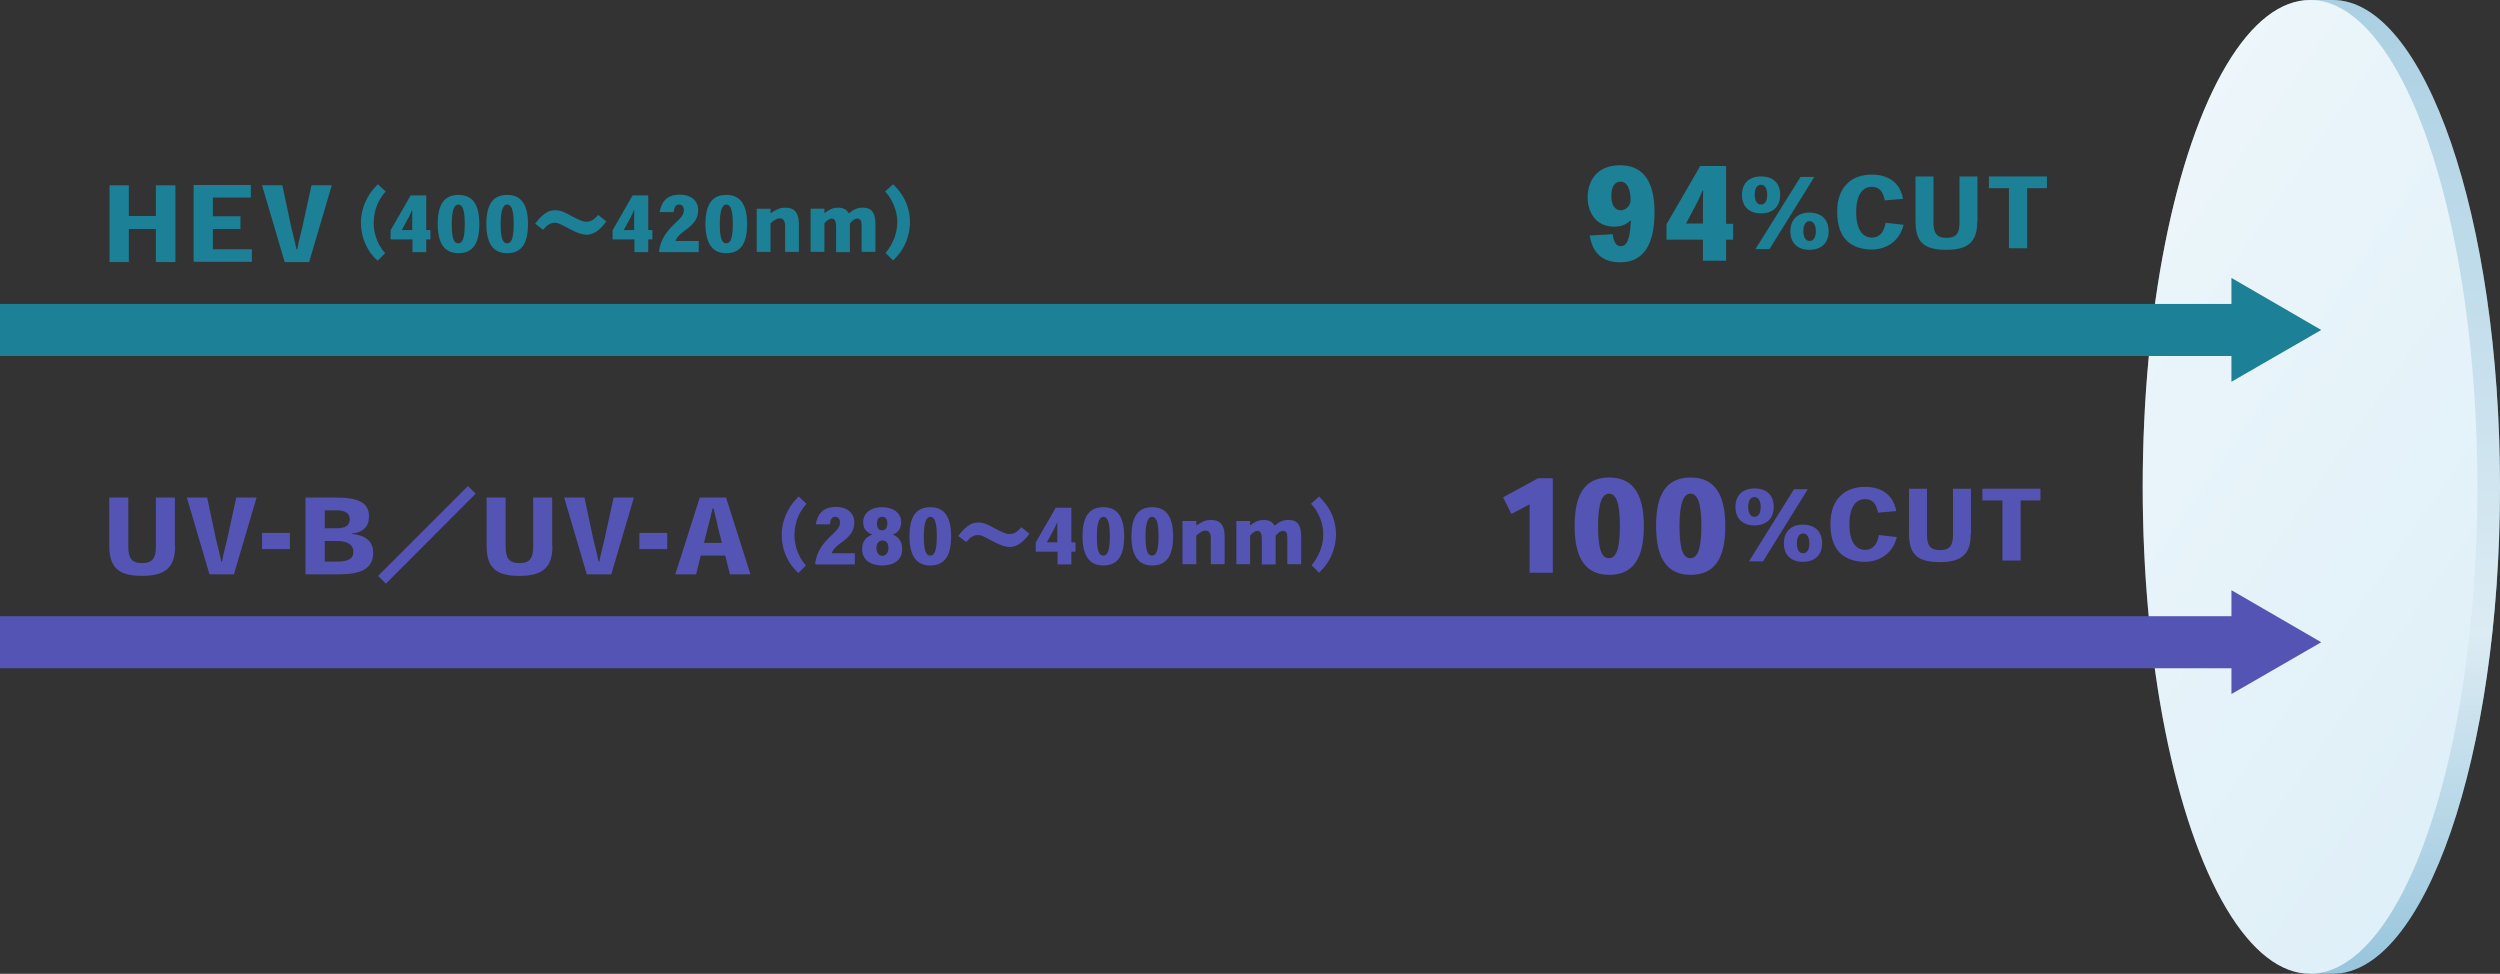
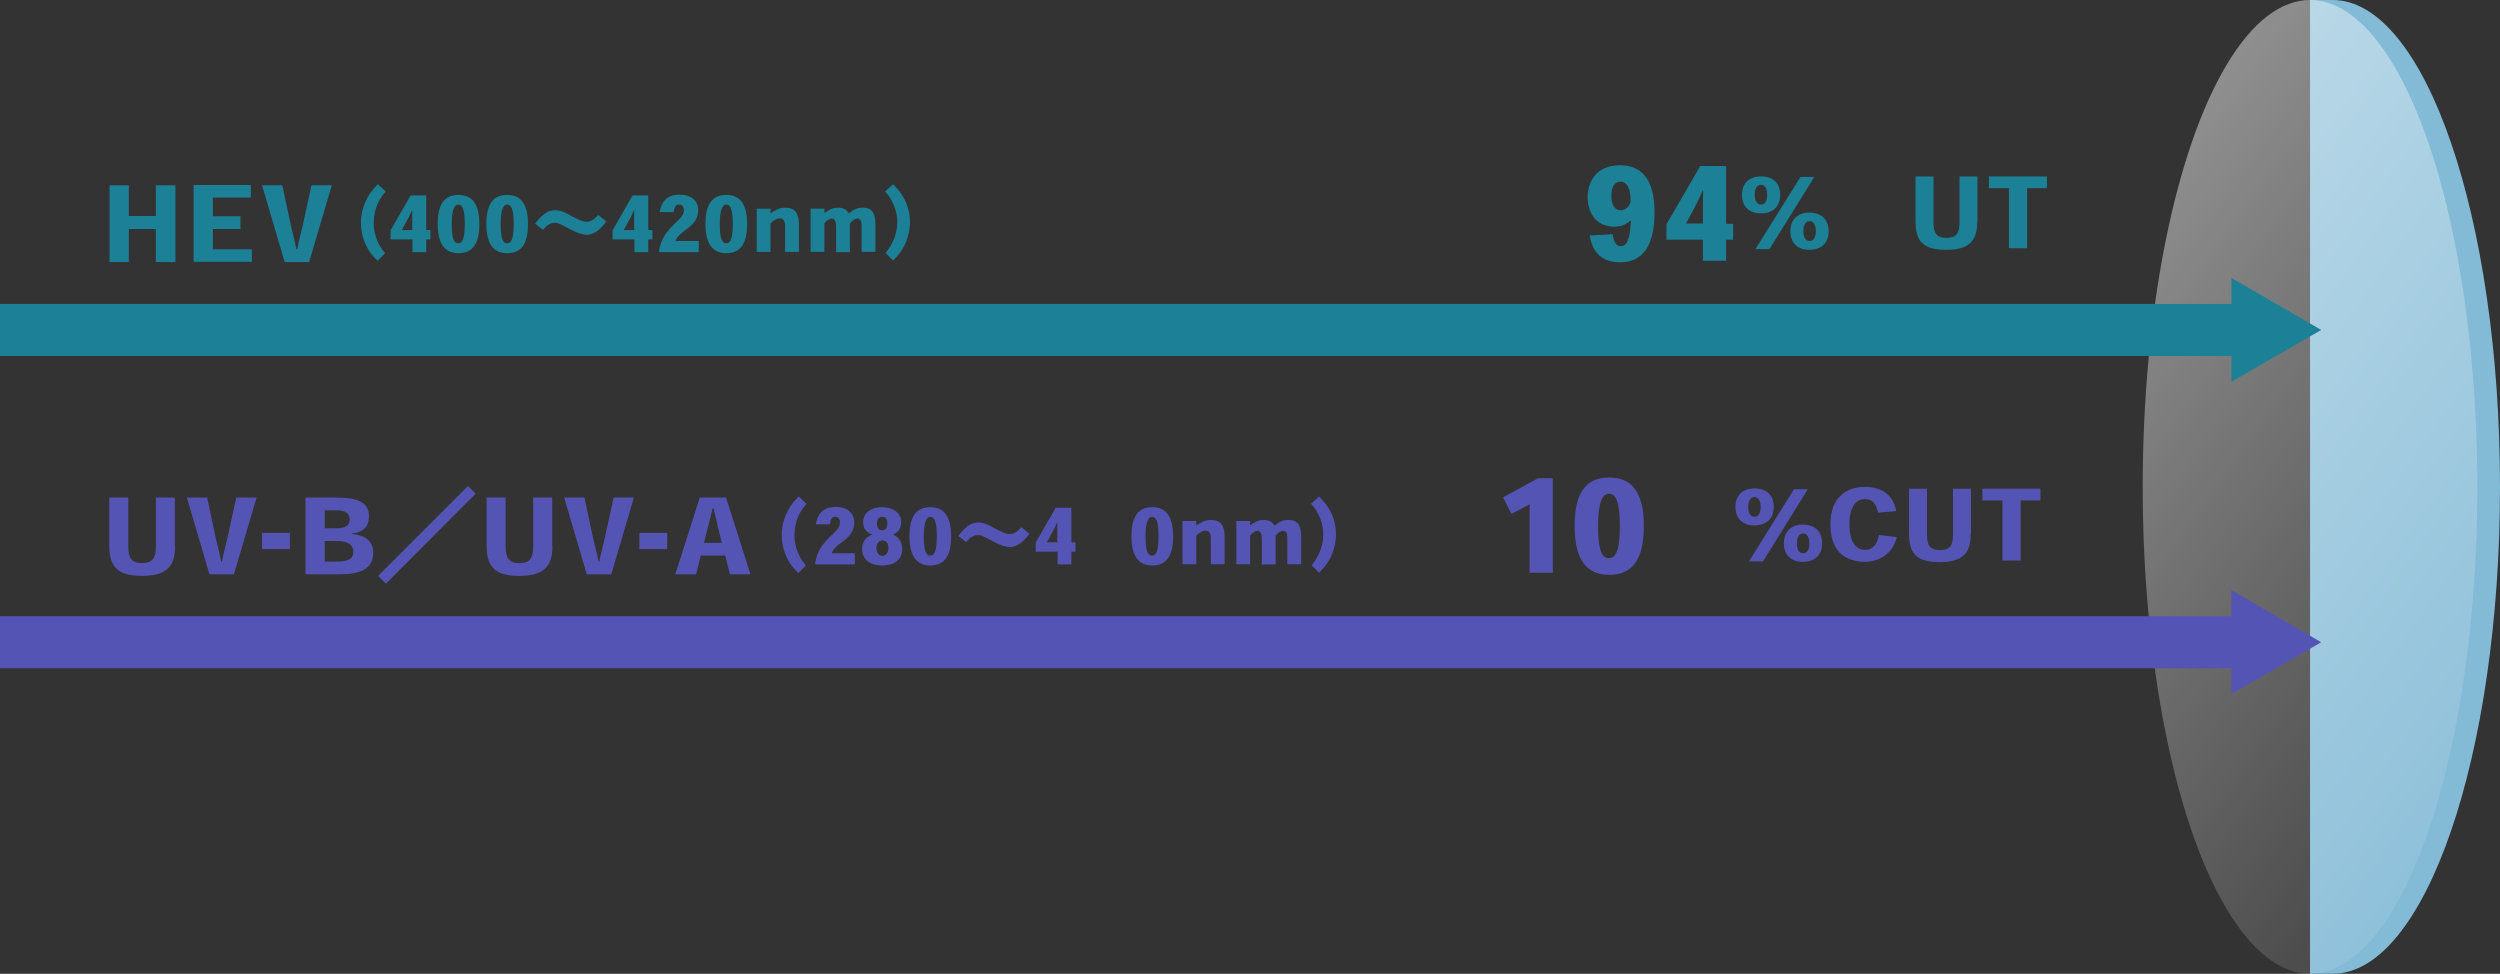
<svg xmlns="http://www.w3.org/2000/svg" viewBox="0 0 96.07 37.42">
  <rect x="0" y="0" width="96.07" height="37.42" fill="#333333" stroke="none" />
  <defs>
    <style>
      .cls-1 {
        fill: #5454b5;
      }

      .cls-2 {
        stroke: #5454b5;
      }

      .cls-2, .cls-3 {
        fill: none;
        stroke-miterlimit: 10;
        stroke-width: 2px;
      }

      .cls-3 {
        stroke: #1c8097;
      }

      .cls-4 {
        isolation: isolate;
      }

      .cls-5 {
        fill: #1c8097;
      }

      .cls-6 {
        mix-blend-mode: multiply;
      }

      .cls-7 {
        fill: url(#_名称未設定グラデーション_162);
        opacity: .5;
      }

      .cls-7, .cls-8 {
        mix-blend-mode: screen;
      }

      .cls-8 {
        fill: url(#_名称未設定グラデーション_155);
        opacity: .8;
      }

      .cls-9 {
        fill: #83bad6;
      }

      .cls-10 {
        fill: #dceef7;
      }
    </style>
    <linearGradient id="_名称未設定グラデーション_155" data-name="名称未設定グラデーション 155" x1="294.67" y1="656.83" x2="294.67" y2="619.42" gradientTransform="translate(-202.25 -619.42)" gradientUnits="userSpaceOnUse">
      <stop offset="0" stop-color="#fff" stop-opacity=".2" />
      <stop offset=".35" stop-color="#fff" stop-opacity=".9" />
      <stop offset="1" stop-color="#fff" stop-opacity=".4" />
    </linearGradient>
    <linearGradient id="_名称未設定グラデーション_162" data-name="名称未設定グラデーション 162" x1="222.57" y1="605.75" x2="205.66" y2="588.84" gradientTransform="translate(-225.82 -532.33) rotate(-10)" gradientUnits="userSpaceOnUse">
      <stop offset="0" stop-color="#fff" stop-opacity=".2" />
      <stop offset="1" stop-color="#fff" stop-opacity=".9" />
    </linearGradient>
  </defs>
  <g class="cls-4">
    <g id="_レイヤー_2" data-name="レイヤー 2">
      <g id="_レイヤー_1-2" data-name="レイヤー 1">
        <g>
          <g class="cls-6">
            <path class="cls-9" d="M88.77,37.42h.87c3.55,0,6.43-8.38,6.43-18.71C96.07,8.38,93.19,0,89.64,0h-.87" />
-             <path class="cls-8" d="M88.77,37.42h.87c3.55,0,6.43-8.38,6.43-18.71C96.07,8.38,93.19,0,89.64,0h-.87" />
-             <ellipse class="cls-10" cx="88.77" cy="18.71" rx="6.43" ry="18.71" />
            <ellipse class="cls-7" cx="88.77" cy="18.71" rx="6.43" ry="18.71" />
          </g>
          <g>
            <line class="cls-2" y1="24.68" x2="86.33" y2="24.68" />
            <polygon class="cls-1" points="85.75 26.67 89.2 24.68 85.75 22.68 85.75 26.67" />
          </g>
          <g>
            <line class="cls-3" y1="12.68" x2="86.33" y2="12.68" />
            <polygon class="cls-5" points="85.75 14.67 89.2 12.68 85.75 10.68 85.75 14.67" />
          </g>
          <g>
            <path class="cls-1" d="M6.73,20.98c0,.81-.36,1.15-1.27,1.15s-1.26-.32-1.26-1.16v-1.85h.73v1.88c0,.42.11.64.53.64s.53-.22.53-.64v-1.88h.73v1.86Z" />
            <path class="cls-1" d="M8.53,21.59c.06-.34.14-.6.2-.87l.35-1.6h.78l-.87,2.95h-.94l-.87-2.95h.78l.34,1.6c.06.27.14.53.2.86h.04Z" />
            <path class="cls-1" d="M11.14,20.48v.62h-1.07v-.62h1.07Z" />
            <path class="cls-1" d="M13.52,20.52c.58.05.82.32.82.73,0,.64-.54.82-1.29.82h-1.31v-2.95h1.14c.88,0,1.3.18,1.3.73,0,.38-.23.62-.66.65v.02ZM12.48,20.3h.46c.35,0,.5-.12.5-.35s-.18-.34-.51-.34h-.45v.69ZM12.48,21.58h.46c.42,0,.64-.09.64-.38,0-.26-.22-.41-.63-.41h-.47v.79Z" />
            <path class="cls-1" d="M17.98,18.68l.3.29-3.45,3.46-.3-.3,3.45-3.45Z" />
            <path class="cls-1" d="M21.23,20.98c0,.81-.36,1.15-1.27,1.15s-1.26-.32-1.26-1.16v-1.85h.73v1.88c0,.42.11.64.53.64s.53-.22.53-.64v-1.88h.73v1.86Z" />
            <path class="cls-1" d="M23.03,21.59c.06-.34.14-.6.2-.87l.35-1.6h.78l-.87,2.95h-.94l-.87-2.95h.78l.34,1.6c.06.27.14.53.2.86h.04Z" />
            <path class="cls-1" d="M25.64,20.48v.62h-1.07v-.62h1.07Z" />
            <path class="cls-1" d="M26.93,21.35l-.18.72h-.8l.94-2.95h1.01l.94,2.95h-.79l-.18-.72h-.95ZM27.58,20.2c-.05-.21-.1-.41-.16-.66h-.04c-.05.25-.11.46-.16.66l-.17.66h.69l-.17-.67Z" />
-             <path class="cls-1" d="M30.68,22.02c-.17-.16-.4-.4-.55-.86-.06-.2-.09-.4-.09-.61,0-.29.07-.67.32-1.07.06-.09.13-.2.33-.4l.3.28c-.23.26-.46.64-.46,1.22,0,.29.09.76.44,1.15l-.29.29Z" />
+             <path class="cls-1" d="M30.68,22.02c-.17-.16-.4-.4-.55-.86-.06-.2-.09-.4-.09-.61,0-.29.07-.67.32-1.07.06-.09.13-.2.33-.4l.3.28c-.23.26-.46.64-.46,1.22,0,.29.09.76.44,1.15Z" />
            <path class="cls-1" d="M32.83,21.69h-1.46l-.05-.03c.15-.97.96-1.16.96-1.57,0-.11-.04-.23-.19-.23-.13,0-.18.11-.2.29h-.54c.05-.33.23-.67.76-.67.49,0,.72.27.72.59,0,.68-.74.77-.87,1.19h.89v.42Z" />
            <path class="cls-1" d="M33.51,20.54c-.22-.09-.34-.23-.34-.48,0-.31.25-.57.73-.57.42,0,.73.22.73.57,0,.3-.17.44-.33.48h0c.19.08.37.22.37.56,0,.44-.34.63-.77.63-.4,0-.77-.18-.77-.63,0-.33.18-.48.38-.55h0ZM33.68,21.07c0,.18.1.29.23.29.11,0,.23-.1.23-.29,0-.2-.08-.3-.23-.3-.13,0-.23.1-.23.3h0ZM33.7,20.12c0,.16.05.26.2.26.11,0,.2-.09.2-.27,0-.16-.07-.25-.2-.25s-.2.09-.2.26h0Z" />
            <path class="cls-1" d="M34.95,20.61c0-.74.24-1.12.8-1.12s.8.4.8,1.12-.23,1.12-.8,1.12c-.52,0-.8-.35-.8-1.12h0ZM35.75,19.86c-.14,0-.25.19-.25.74,0,.59.09.75.25.75s.25-.18.25-.75-.1-.74-.25-.74h0Z" />
            <path class="cls-1" d="M36.83,20.59c.35-.47.58-.51.77-.51.22,0,.38.09.58.2.16.09.3.15.39.19.12.05.16.05.23.05.14,0,.26-.05.45-.26l.31.25c-.19.26-.44.51-.76.51-.17,0-.36-.07-.61-.2-.38-.2-.47-.26-.61-.26-.17,0-.31.1-.45.27l-.31-.24Z" />
            <path class="cls-1" d="M40.57,19.51h.6v1.33h.16v.36h-.16v.49h-.53v-.49h-.84v-.35l.77-1.34ZM40.63,20.84v-.37c0-.13,0-.28,0-.39h-.01c-.06.14-.11.26-.19.39l-.2.37h.39Z" />
-             <path class="cls-1" d="M41.6,20.61c0-.74.24-1.12.8-1.12s.8.4.8,1.12-.23,1.12-.8,1.12c-.52,0-.8-.35-.8-1.12h0ZM42.4,19.86c-.14,0-.25.19-.25.74,0,.59.09.75.25.75s.25-.18.25-.75-.1-.74-.25-.74h0Z" />
            <path class="cls-1" d="M43.48,20.61c0-.74.24-1.12.8-1.12s.8.4.8,1.12-.23,1.12-.8,1.12c-.52,0-.8-.35-.8-1.12h0ZM44.27,19.86c-.14,0-.25.19-.25.74,0,.59.09.75.25.75s.25-.18.25-.75-.1-.74-.25-.74h0Z" />
            <path class="cls-1" d="M46.53,21.69v-.91c0-.14,0-.24-.05-.31-.03-.05-.08-.08-.15-.08-.06,0-.12.02-.17.05-.06.03-.13.08-.19.14v1.1h-.53v-1.66h.53v.17s.01,0,.01,0c.09-.06.17-.11.26-.15.09-.04.19-.06.3-.06.17,0,.31.05.39.15.08.1.13.25.13.47v1.08h-.53Z" />
            <path class="cls-1" d="M49.47,21.69v-.93c0-.14,0-.25-.04-.3-.03-.04-.07-.06-.12-.06-.05,0-.1.02-.15.05-.04.04-.1.08-.14.14v1.1h-.53v-.93c0-.14-.01-.24-.05-.3-.03-.04-.06-.06-.11-.06s-.1.02-.15.05c-.05.04-.1.08-.14.13v1.1h-.53v-1.66h.53v.17s0,0,0,0c.08-.06.16-.11.24-.15.08-.04.19-.06.29-.06.12,0,.21.03.28.07.05.04.09.09.13.15h0c.08-.06.15-.12.24-.16.09-.04.18-.06.3-.06.15,0,.27.04.35.13.08.1.13.24.13.48v1.09h-.53Z" />
            <path class="cls-1" d="M50.69,19.08c.19.19.65.65.65,1.48,0,.1-.02.34-.1.59-.14.42-.34.65-.55.86l-.29-.29c.07-.08.45-.53.45-1.19,0-.29-.08-.58-.23-.84-.04-.08-.09-.17-.24-.33l.31-.28Z" />
          </g>
          <g>
            <path class="cls-5" d="M6.74,10.07h-.75v-1.27h-1.04v1.27h-.74v-2.95h.74v1.18h1.04v-1.18h.75v2.95Z" />
            <path class="cls-5" d="M9.24,8.32v.48h-1.06v.78h1.5v.48h-2.24v-2.95h2.2v.48h-1.46v.72h1.06Z" />
            <path class="cls-5" d="M11.42,9.59c.06-.34.14-.6.2-.87l.35-1.6h.78l-.87,2.95h-.94l-.87-2.95h.78l.34,1.6c.06.27.14.53.2.86h.04Z" />
            <path class="cls-5" d="M14.51,10.02c-.17-.16-.4-.4-.55-.86-.06-.2-.09-.4-.09-.61,0-.29.07-.67.32-1.07.06-.09.13-.2.33-.4l.3.28c-.23.26-.46.64-.46,1.22,0,.29.09.76.44,1.15l-.29.29Z" />
            <path class="cls-5" d="M15.78,7.51h.6v1.33h.16v.36h-.16v.49h-.53v-.49h-.84v-.35l.77-1.34ZM15.84,8.84v-.37c0-.13,0-.28,0-.39h-.01c-.06.14-.11.26-.19.39l-.2.37h.39Z" />
            <path class="cls-5" d="M16.82,8.61c0-.74.24-1.12.8-1.12s.8.4.8,1.12-.23,1.12-.8,1.12c-.52,0-.8-.35-.8-1.12h0ZM17.61,7.86c-.14,0-.25.19-.25.74,0,.59.09.75.25.75s.25-.18.25-.75-.1-.74-.25-.74h0Z" />
            <path class="cls-5" d="M18.69,8.61c0-.74.24-1.12.8-1.12s.8.4.8,1.12-.23,1.12-.8,1.12c-.52,0-.8-.35-.8-1.12h0ZM19.49,7.86c-.14,0-.25.19-.25.74,0,.59.09.75.25.75s.25-.18.25-.75-.1-.74-.25-.74h0Z" />
            <path class="cls-5" d="M20.57,8.59c.35-.47.58-.51.77-.51.22,0,.38.09.58.2.16.09.3.15.39.19.12.05.16.05.23.05.14,0,.26-.05.45-.26l.31.25c-.19.26-.44.51-.76.51-.17,0-.36-.07-.61-.2-.38-.2-.47-.26-.61-.26-.17,0-.31.1-.45.27l-.31-.24Z" />
            <path class="cls-5" d="M24.31,7.51h.6v1.33h.16v.36h-.16v.49h-.53v-.49h-.84v-.35l.77-1.34ZM24.37,8.84v-.37c0-.13,0-.28,0-.39h-.01c-.06.14-.11.26-.19.39l-.2.37h.39Z" />
            <path class="cls-5" d="M26.83,9.69h-1.46l-.05-.03c.15-.97.96-1.16.96-1.57,0-.11-.04-.23-.19-.23-.13,0-.18.11-.2.29h-.54c.05-.33.23-.67.76-.67.49,0,.72.27.72.59,0,.68-.74.77-.87,1.19h.89v.42Z" />
            <path class="cls-5" d="M27.11,8.61c0-.74.24-1.12.8-1.12s.8.4.8,1.12-.23,1.12-.8,1.12c-.52,0-.8-.35-.8-1.12h0ZM27.91,7.86c-.14,0-.25.19-.25.74,0,.59.09.75.25.75s.25-.18.25-.75-.1-.74-.25-.74h0Z" />
            <path class="cls-5" d="M30.17,9.69v-.91c0-.14,0-.24-.05-.31-.03-.05-.08-.08-.15-.08-.06,0-.12.02-.17.05-.06.03-.13.08-.19.14v1.1h-.53v-1.66h.53v.17s.01,0,.01,0c.09-.06.17-.11.26-.15.09-.04.19-.06.3-.06.17,0,.31.05.39.15.08.1.13.25.13.47v1.08h-.53Z" />
            <path class="cls-5" d="M33.11,9.69v-.93c0-.14,0-.25-.04-.3-.03-.04-.07-.06-.12-.06-.05,0-.1.02-.15.05-.04.04-.1.08-.14.14v1.1h-.53v-.93c0-.14-.01-.24-.05-.3-.03-.04-.06-.06-.11-.06s-.1.02-.15.05c-.05.04-.1.08-.14.13v1.1h-.53v-1.66h.53v.17s0,0,0,0c.08-.06.16-.11.24-.15.08-.04.19-.06.29-.06.12,0,.21.03.28.07.05.04.09.09.13.15h0c.08-.06.15-.12.24-.16.09-.04.18-.06.3-.06.15,0,.27.04.35.13.08.1.13.24.13.48v1.09h-.53Z" />
            <path class="cls-5" d="M34.32,7.08c.19.19.65.65.65,1.48,0,.1-.02.34-.1.59-.14.42-.34.65-.55.86l-.29-.29c.07-.08.45-.53.45-1.19,0-.29-.08-.58-.23-.84-.04-.08-.09-.17-.24-.33l.31-.28Z" />
          </g>
          <g>
            <path class="cls-5" d="M62.66,8.47c-.1.1-.29.24-.62.24-.77,0-1.03-.62-1.03-1.12,0-.59.31-1.24,1.25-1.24.78,0,1.32.49,1.32,1.8,0,.91-.22,1.93-1.32,1.93-.69,0-1.06-.36-1.17-1.03l.88-.05c.04.27.12.46.31.46.23,0,.36-.24.39-.98h-.01ZM62.66,7.69c0-.46-.15-.71-.38-.71s-.36.2-.36.54c0,.31.1.56.37.56.18,0,.37-.17.37-.39h0Z" />
            <path class="cls-5" d="M65.33,6.38h1v2.22h.27v.61h-.27v.81h-.89v-.81h-1.4v-.59l1.29-2.23ZM65.44,8.6v-.62c0-.21,0-.47.01-.66h-.02c-.1.23-.19.43-.31.65l-.33.62h.65Z" />
            <path class="cls-5" d="M68.41,7.49c0,.46-.29.71-.74.71s-.73-.26-.73-.71.28-.71.73-.71.74.24.74.71h0ZM67.67,7.86c.16,0,.24-.15.24-.38s-.09-.38-.24-.38-.24.14-.24.38.09.38.24.38h0ZM68,9.57h-.54l1.73-2.77h.53l-1.72,2.77ZM70.27,8.89c0,.46-.29.71-.74.71s-.73-.26-.73-.71.28-.72.73-.72.74.25.74.72h0ZM69.54,9.26c.16,0,.24-.15.24-.38s-.09-.38-.24-.38-.24.14-.24.38.09.38.24.38h0Z" />
-             <path class="cls-5" d="M73.15,8.64c-.15.64-.68.95-1.23.95-.32,0-.66-.09-.9-.29-.26-.23-.42-.58-.42-1.17,0-.5.15-.87.42-1.11.23-.21.55-.31.91-.31.59,0,1.08.27,1.2.93l-.7.06c-.07-.34-.21-.52-.5-.52-.35,0-.6.29-.6.98s.27.97.6.97.48-.26.53-.57l.71.08Z" />
            <path class="cls-5" d="M75.98,8.52c0,.76-.33,1.08-1.19,1.08s-1.18-.3-1.18-1.09v-1.73h.69v1.76c0,.39.1.6.5.6s.5-.2.5-.6v-1.76h.69v1.75Z" />
            <path class="cls-5" d="M78.67,7.23h-.77v2.31h-.7v-2.31h-.77v-.45h2.23v.45Z" />
          </g>
          <g>
            <path class="cls-1" d="M59.1,18.38h.57v3.63h-.89v-2.63l-.7.37-.32-.64,1.34-.73Z" />
            <path class="cls-1" d="M60.51,20.21c0-1.23.4-1.86,1.33-1.86s1.33.66,1.33,1.87-.39,1.87-1.33,1.87c-.87,0-1.33-.58-1.33-1.87h0ZM61.83,18.97c-.24,0-.42.31-.42,1.23,0,.98.16,1.25.42,1.25s.42-.31.42-1.25-.17-1.23-.42-1.23h0Z" />
-             <path class="cls-1" d="M63.64,20.21c0-1.23.4-1.86,1.33-1.86s1.33.66,1.33,1.87-.39,1.87-1.33,1.87c-.87,0-1.33-.58-1.33-1.87h0ZM64.96,18.97c-.24,0-.42.31-.42,1.23,0,.98.16,1.25.42,1.25s.42-.31.42-1.25-.17-1.23-.42-1.23h0Z" />
            <path class="cls-1" d="M68.16,19.48c0,.46-.29.71-.74.71s-.73-.26-.73-.71.28-.71.73-.71.74.24.74.71h0ZM67.42,19.86c.16,0,.24-.15.24-.38s-.09-.38-.24-.38-.24.14-.24.38.09.38.24.38h0ZM67.75,21.57h-.54l1.73-2.77h.53l-1.72,2.77ZM70.02,20.88c0,.46-.29.71-.74.71s-.73-.26-.73-.71.28-.72.73-.72.74.25.74.72h0ZM69.29,21.26c.16,0,.24-.15.24-.38s-.09-.38-.24-.38-.24.14-.24.38.09.38.24.38h0Z" />
            <path class="cls-1" d="M72.89,20.64c-.15.64-.68.95-1.23.95-.32,0-.66-.09-.9-.29-.26-.23-.42-.58-.42-1.17,0-.5.15-.87.42-1.11.23-.21.55-.31.91-.31.59,0,1.08.27,1.2.93l-.7.06c-.07-.34-.21-.52-.5-.52-.35,0-.6.29-.6.98s.27.97.6.97.48-.26.53-.57l.71.08Z" />
            <path class="cls-1" d="M75.73,20.52c0,.76-.33,1.08-1.19,1.08s-1.18-.3-1.18-1.09v-1.73h.69v1.76c0,.39.1.6.5.6s.5-.2.5-.6v-1.76h.69v1.75Z" />
            <path class="cls-1" d="M78.42,19.23h-.77v2.31h-.7v-2.31h-.77v-.45h2.23v.45Z" />
          </g>
        </g>
      </g>
    </g>
  </g>
</svg>